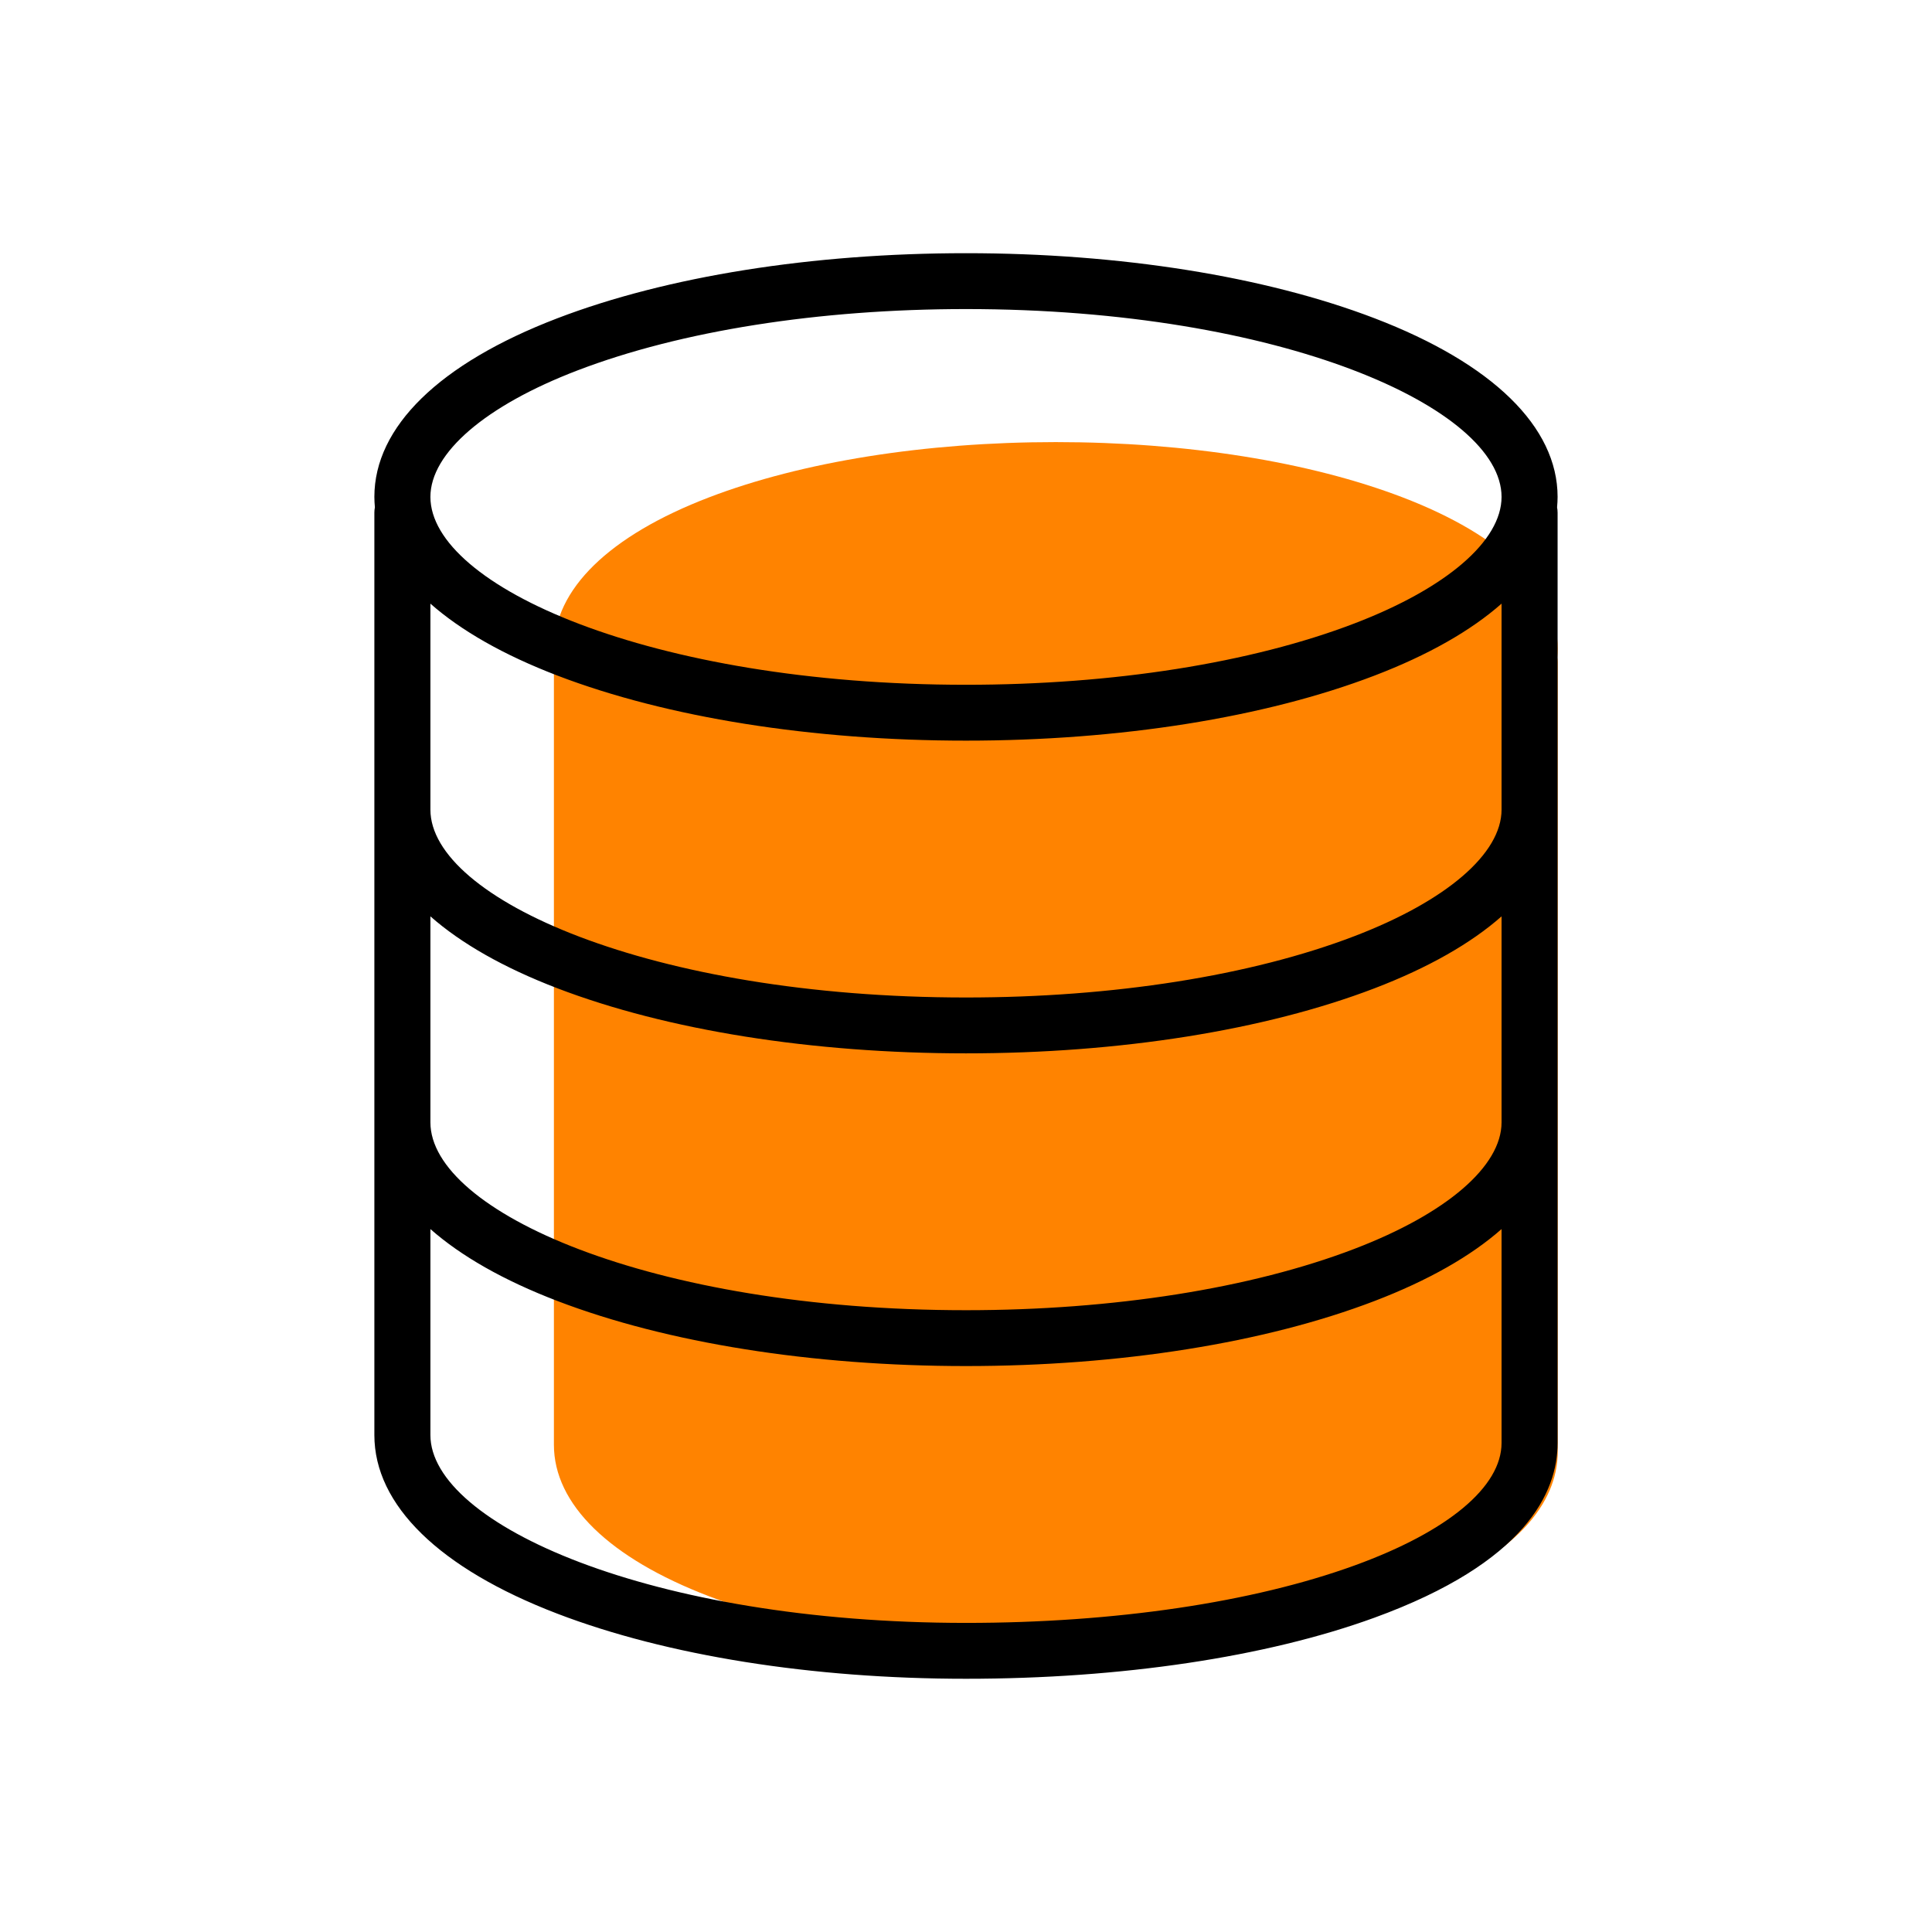
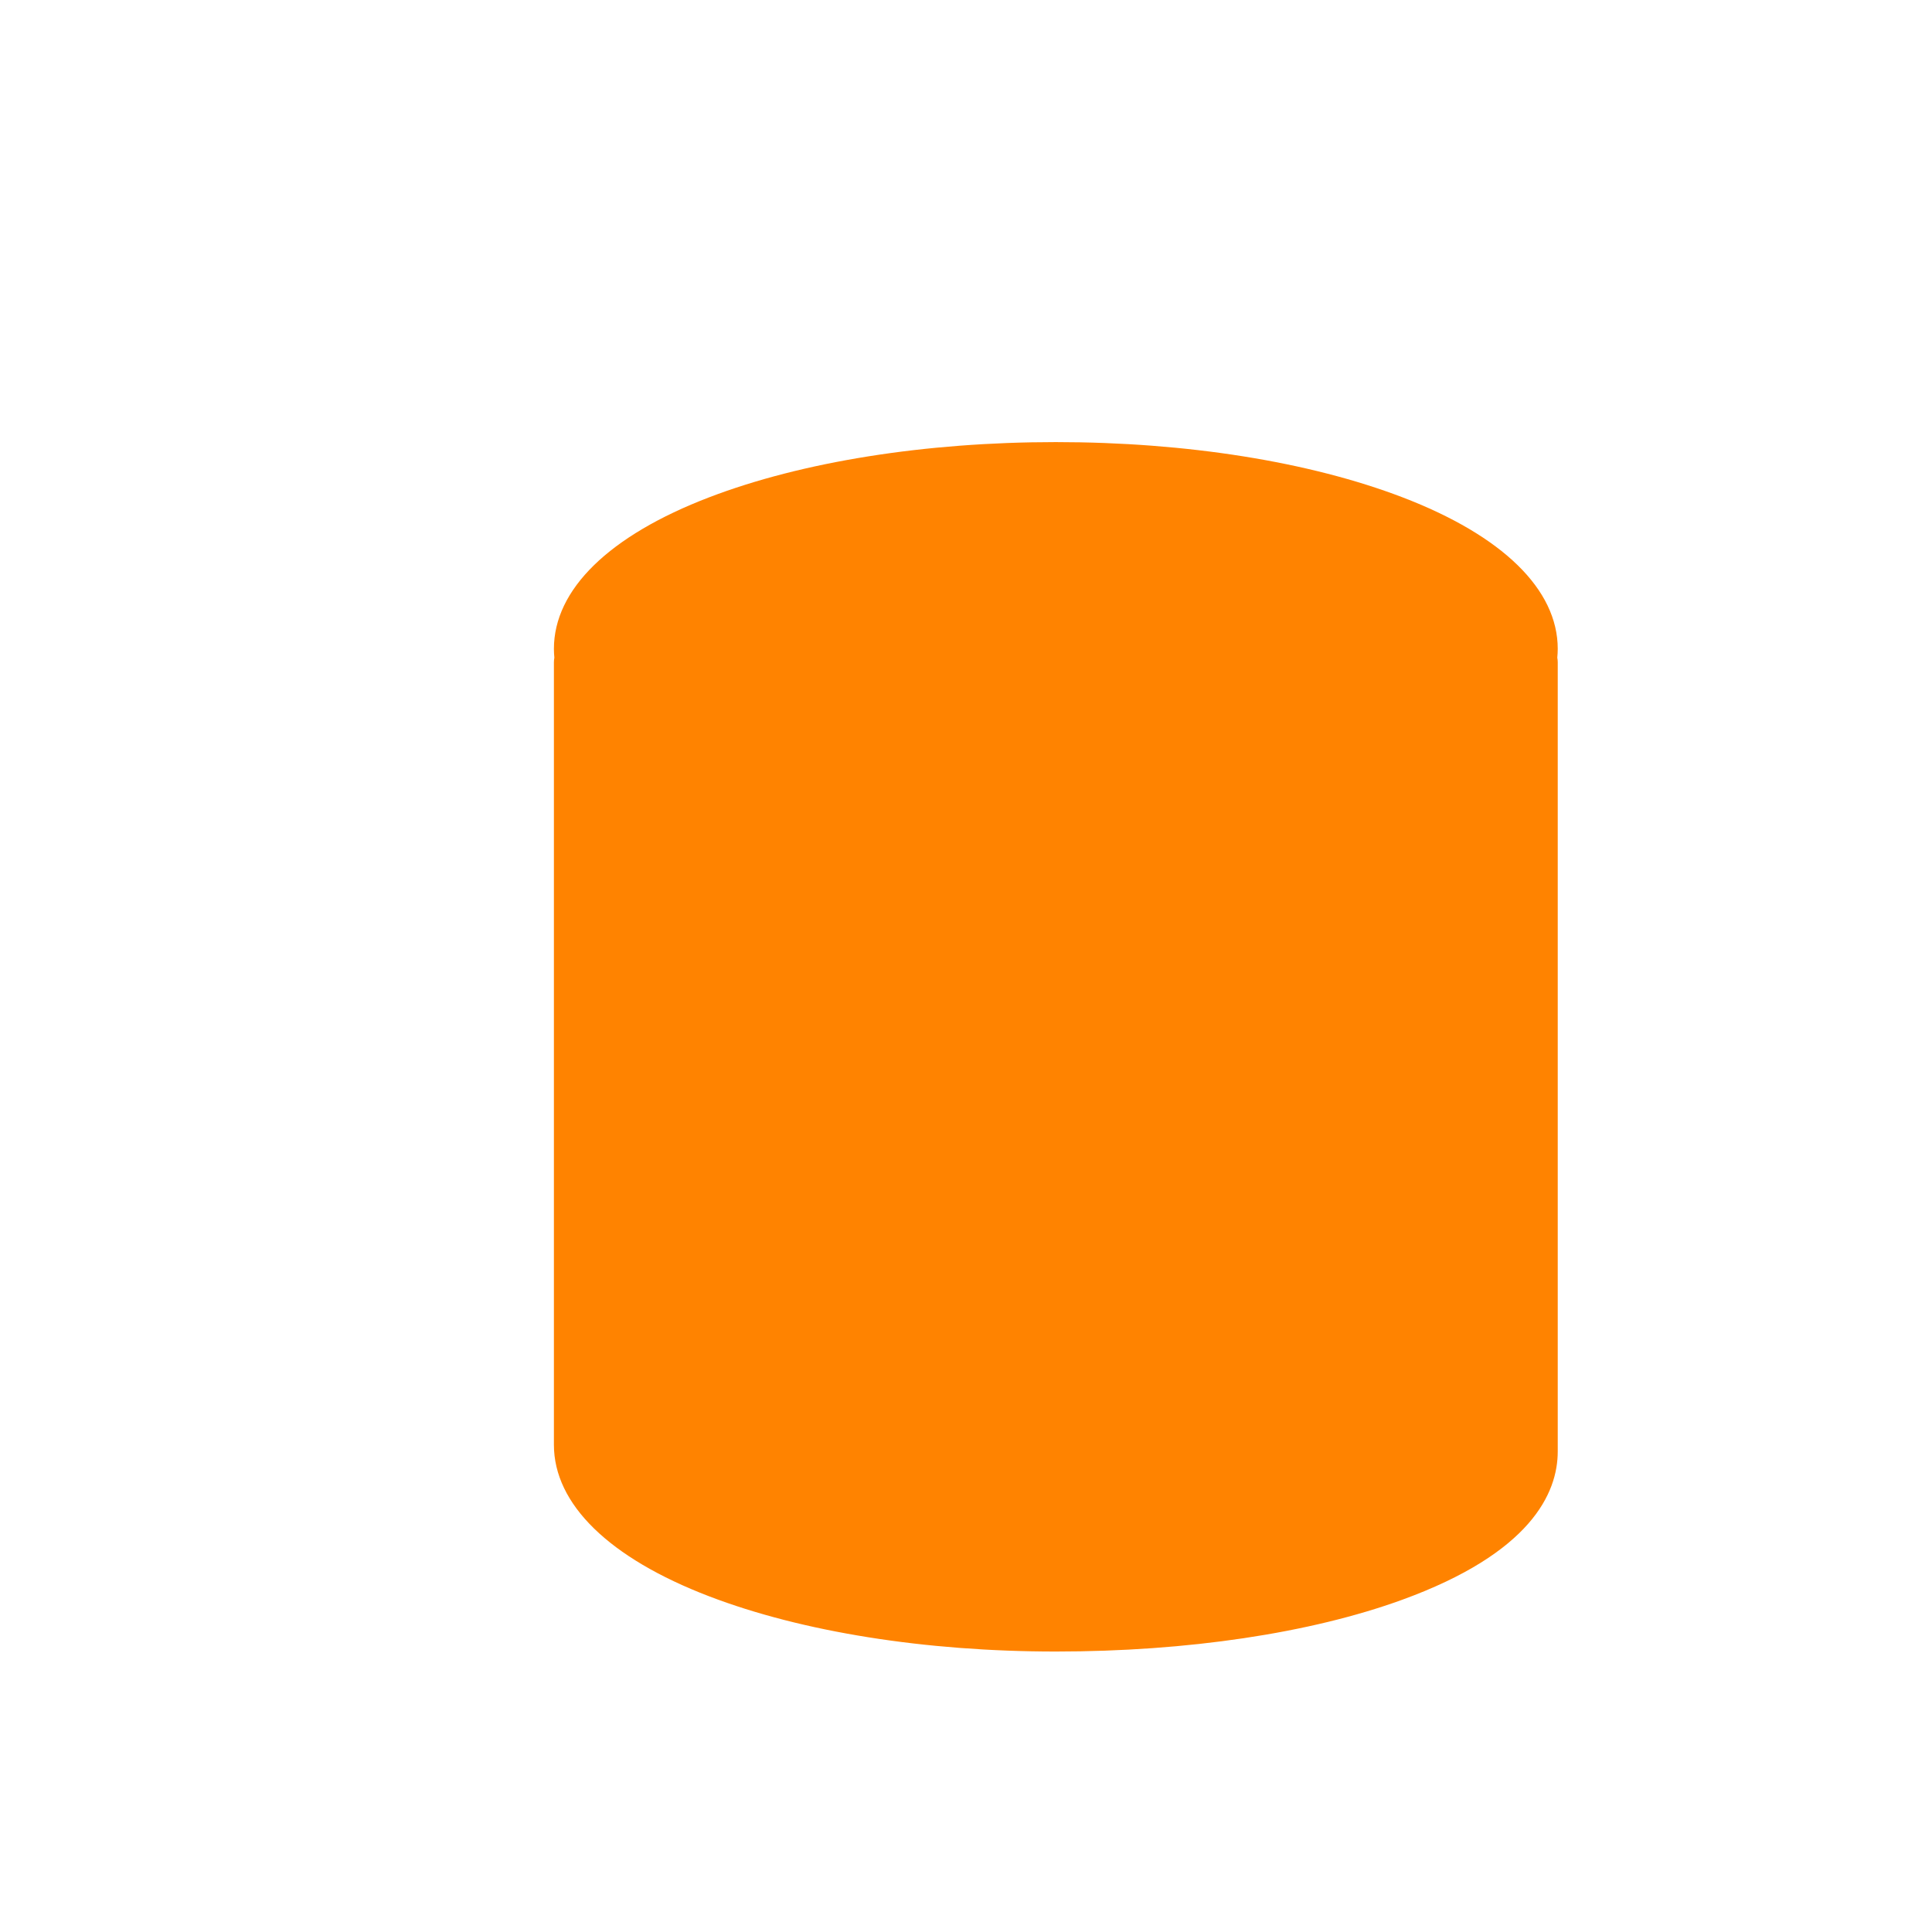
<svg xmlns="http://www.w3.org/2000/svg" width="100%" height="100%" viewBox="0 0 800 800" version="1.1" xml:space="preserve" style="fill-rule:evenodd;clip-rule:evenodd;stroke-linejoin:round;stroke-miterlimit:2;">
  <g>
    <g transform="matrix(5.008,0,0,5.008,184.291,183.064)">
      <path d="M92,17.096C92,12.185 87.44,7.734 79.16,4.564C71.473,1.621 61.295,0 50.5,0C39.705,0 29.527,1.621 21.84,4.564C13.56,7.734 9,12.185 9,17.096C9,17.341 9.015,17.584 9.037,17.826C9.013,17.947 9,18.072 9,18.201L9,82.904C9,87.815 13.56,92.266 21.84,95.436C29.527,98.379 39.705,100 50.5,100C61.377,100 71.545,98.481 79.129,95.724C89.767,91.856 92,86.917 92,83.456L92,18.201C92,18.072 91.987,17.947 91.963,17.826C91.985,17.584 92,17.341 92,17.096Z" style="fill:rgb(255,131,0);" />
    </g>
    <g transform="matrix(5.903,0,0,5.903,101.891,104.843)">
-       <path d="M77.782,92.043C70.618,94.647 60.93,96.081 50.5,96.081C28.36,96.081 12.931,89.136 12.931,82.904L12.931,68.455C15.079,70.35 18.073,72.058 21.84,73.5C29.527,76.444 39.705,78.064 50.5,78.064C61.295,78.064 71.473,76.444 79.16,73.5C82.927,72.058 85.921,70.35 88.069,68.455L88.069,83.456C88.069,86.536 84.32,89.665 77.782,92.043ZM23.25,8.222C30.497,5.447 40.175,3.919 50.5,3.919C72.64,3.919 88.069,10.864 88.069,17.096C88.069,20.18 84.212,23.497 77.75,25.971C70.503,28.746 60.825,30.274 50.5,30.274C28.36,30.274 12.931,23.329 12.931,17.096C12.931,14.013 16.788,10.696 23.25,8.222ZM88.069,39.032C88.069,42.115 84.212,45.433 77.75,47.907C70.503,50.682 60.825,52.21 50.5,52.21C28.36,52.21 12.931,45.265 12.931,39.032L12.931,24.583C15.079,26.479 18.073,28.187 21.84,29.629C29.527,32.572 39.705,34.193 50.5,34.193C61.295,34.193 71.473,32.572 79.16,29.629C82.927,28.187 85.921,26.479 88.069,24.583L88.069,39.032ZM88.069,60.968C88.069,64.051 84.212,67.369 77.75,69.842C70.503,72.618 60.825,74.146 50.5,74.146C28.36,74.146 12.931,67.201 12.931,60.968L12.931,46.519C15.079,48.414 18.073,50.123 21.84,51.565C29.527,54.508 39.705,56.129 50.5,56.129C61.295,56.129 71.473,54.508 79.16,51.565C82.927,50.123 85.921,48.414 88.069,46.519L88.069,60.968ZM92,17.096C92,12.185 87.44,7.734 79.16,4.564C71.473,1.621 61.295,0 50.5,0C39.705,0 29.527,1.621 21.84,4.564C13.56,7.734 9,12.185 9,17.096C9,17.341 9.015,17.584 9.037,17.826C9.013,17.947 9,18.072 9,18.201L9,82.904C9,87.815 13.56,92.266 21.84,95.436C29.527,98.379 39.705,100 50.5,100C61.377,100 71.545,98.481 79.129,95.724C89.767,91.856 92,86.917 92,83.456L92,18.201C92,18.072 91.987,17.947 91.963,17.826C91.985,17.584 92,17.341 92,17.096Z" />
-     </g>
+       </g>
  </g>
</svg>